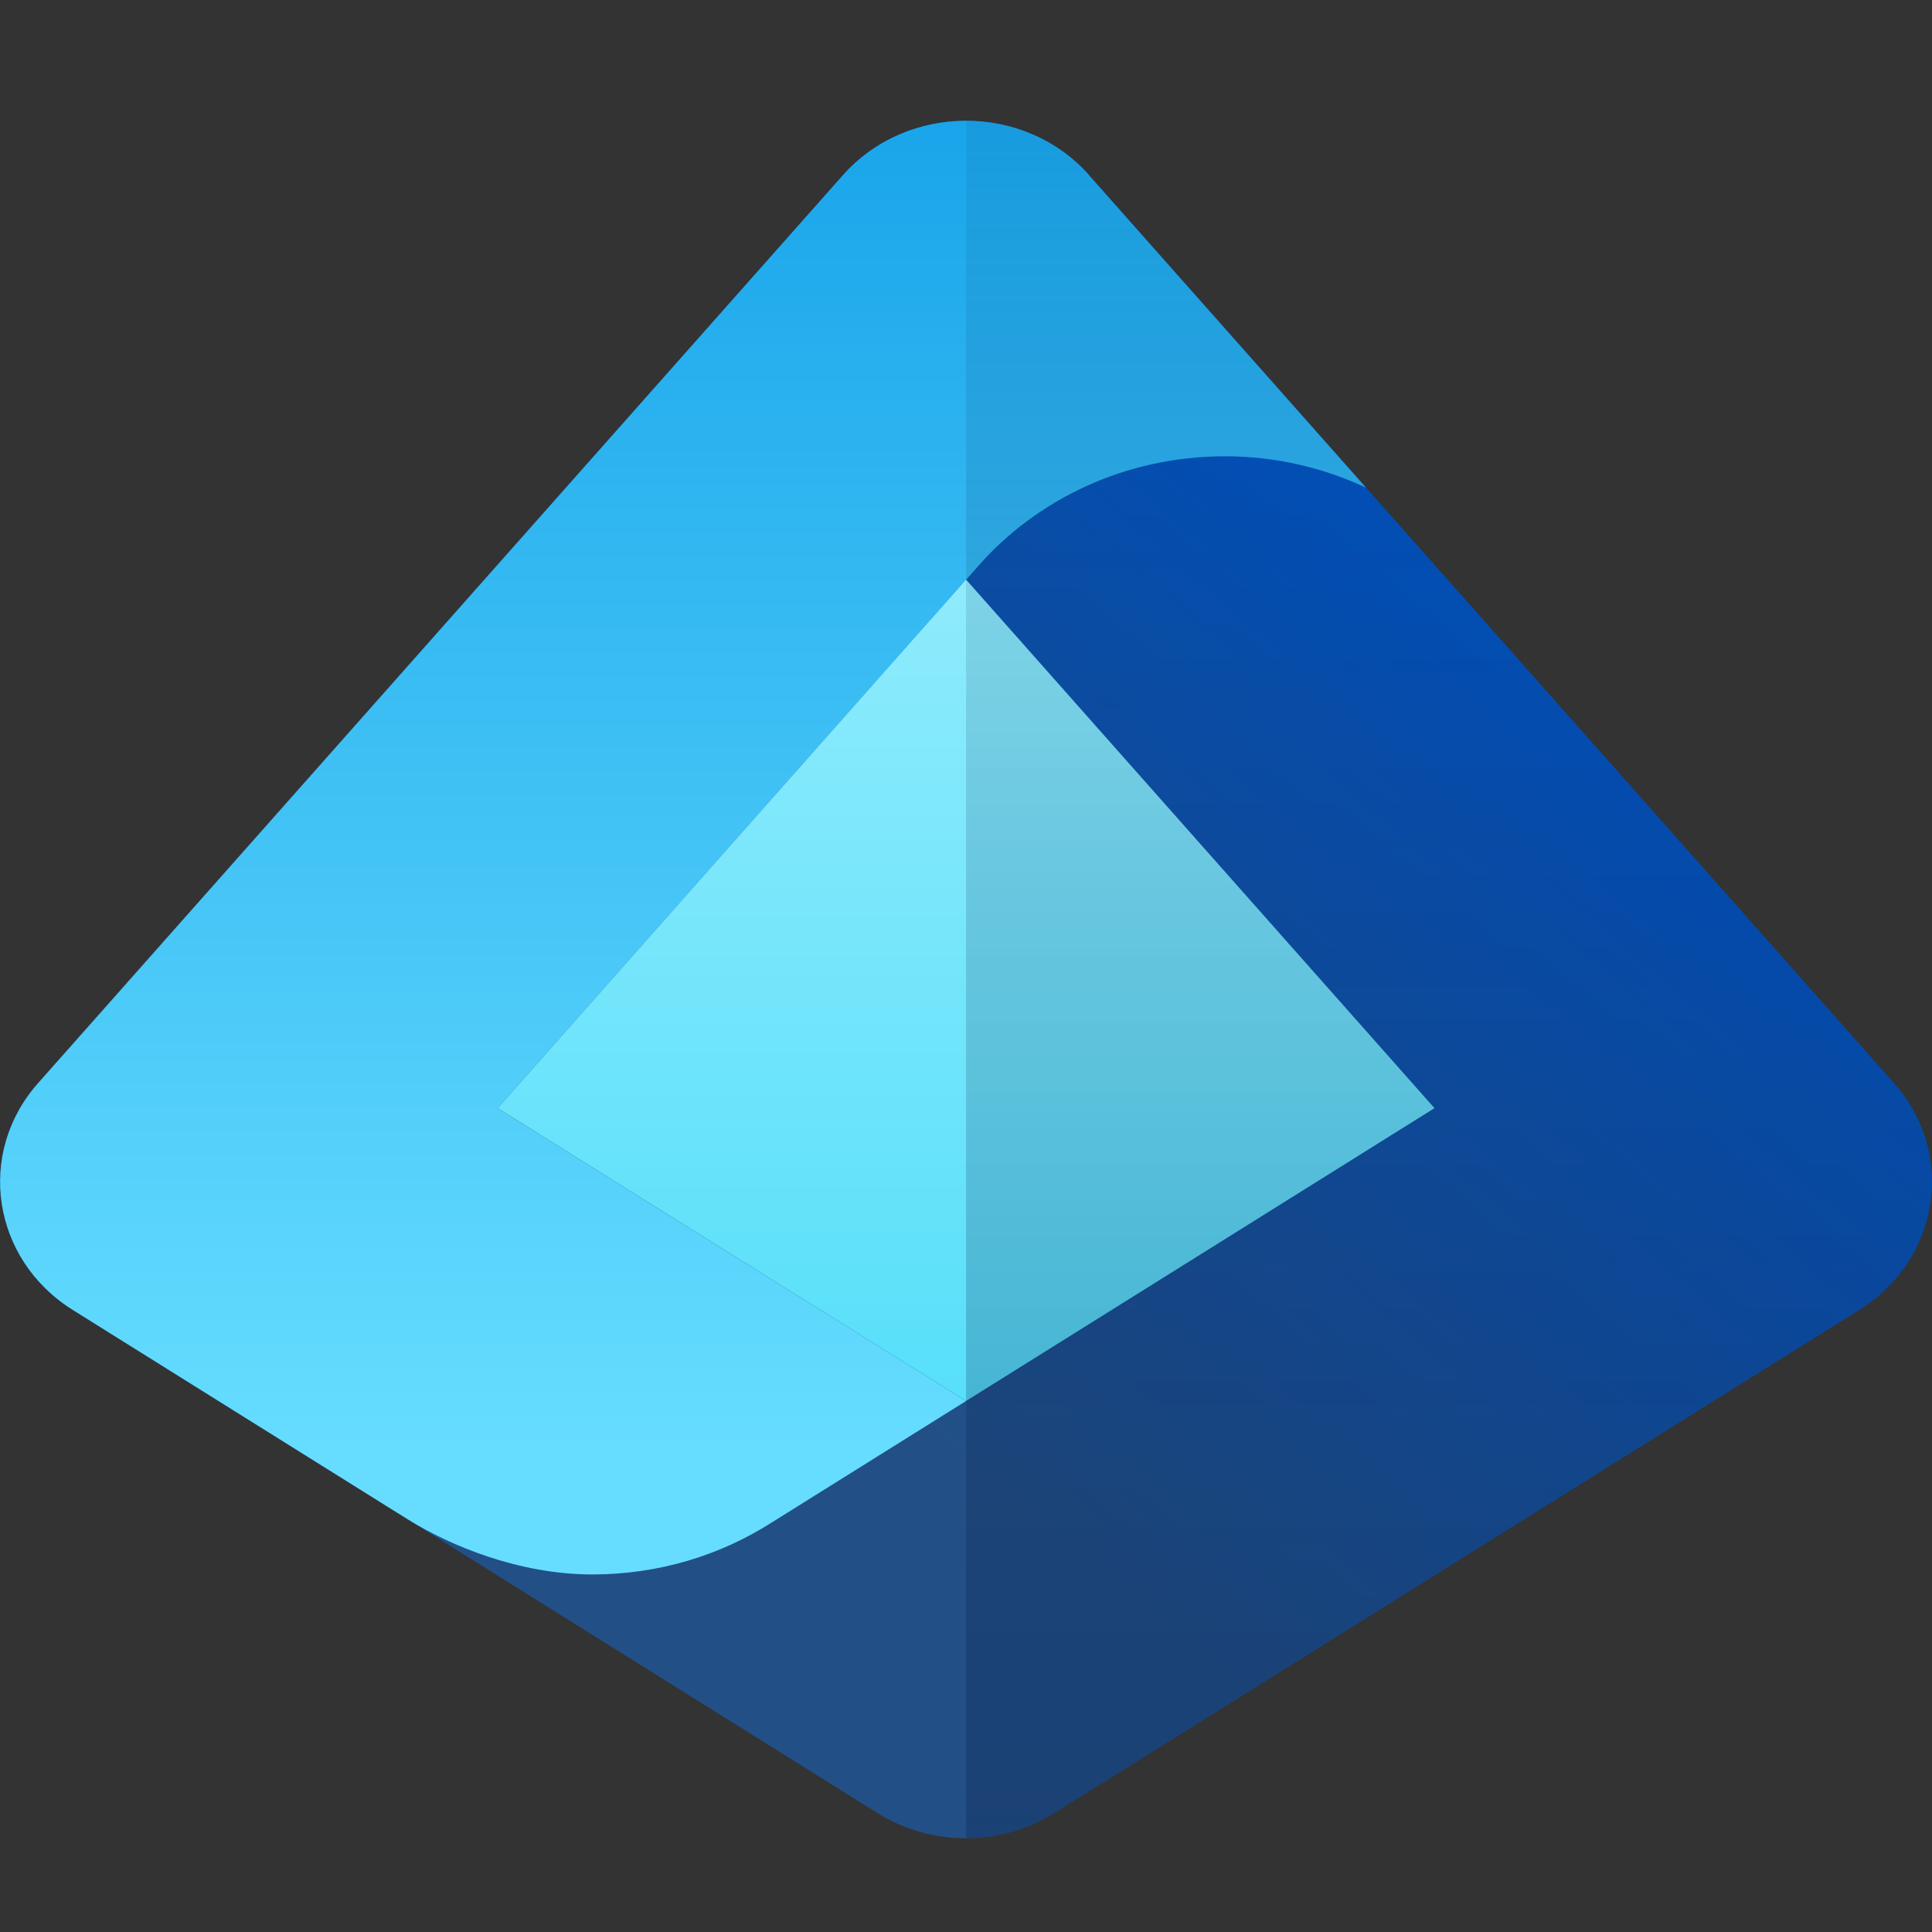
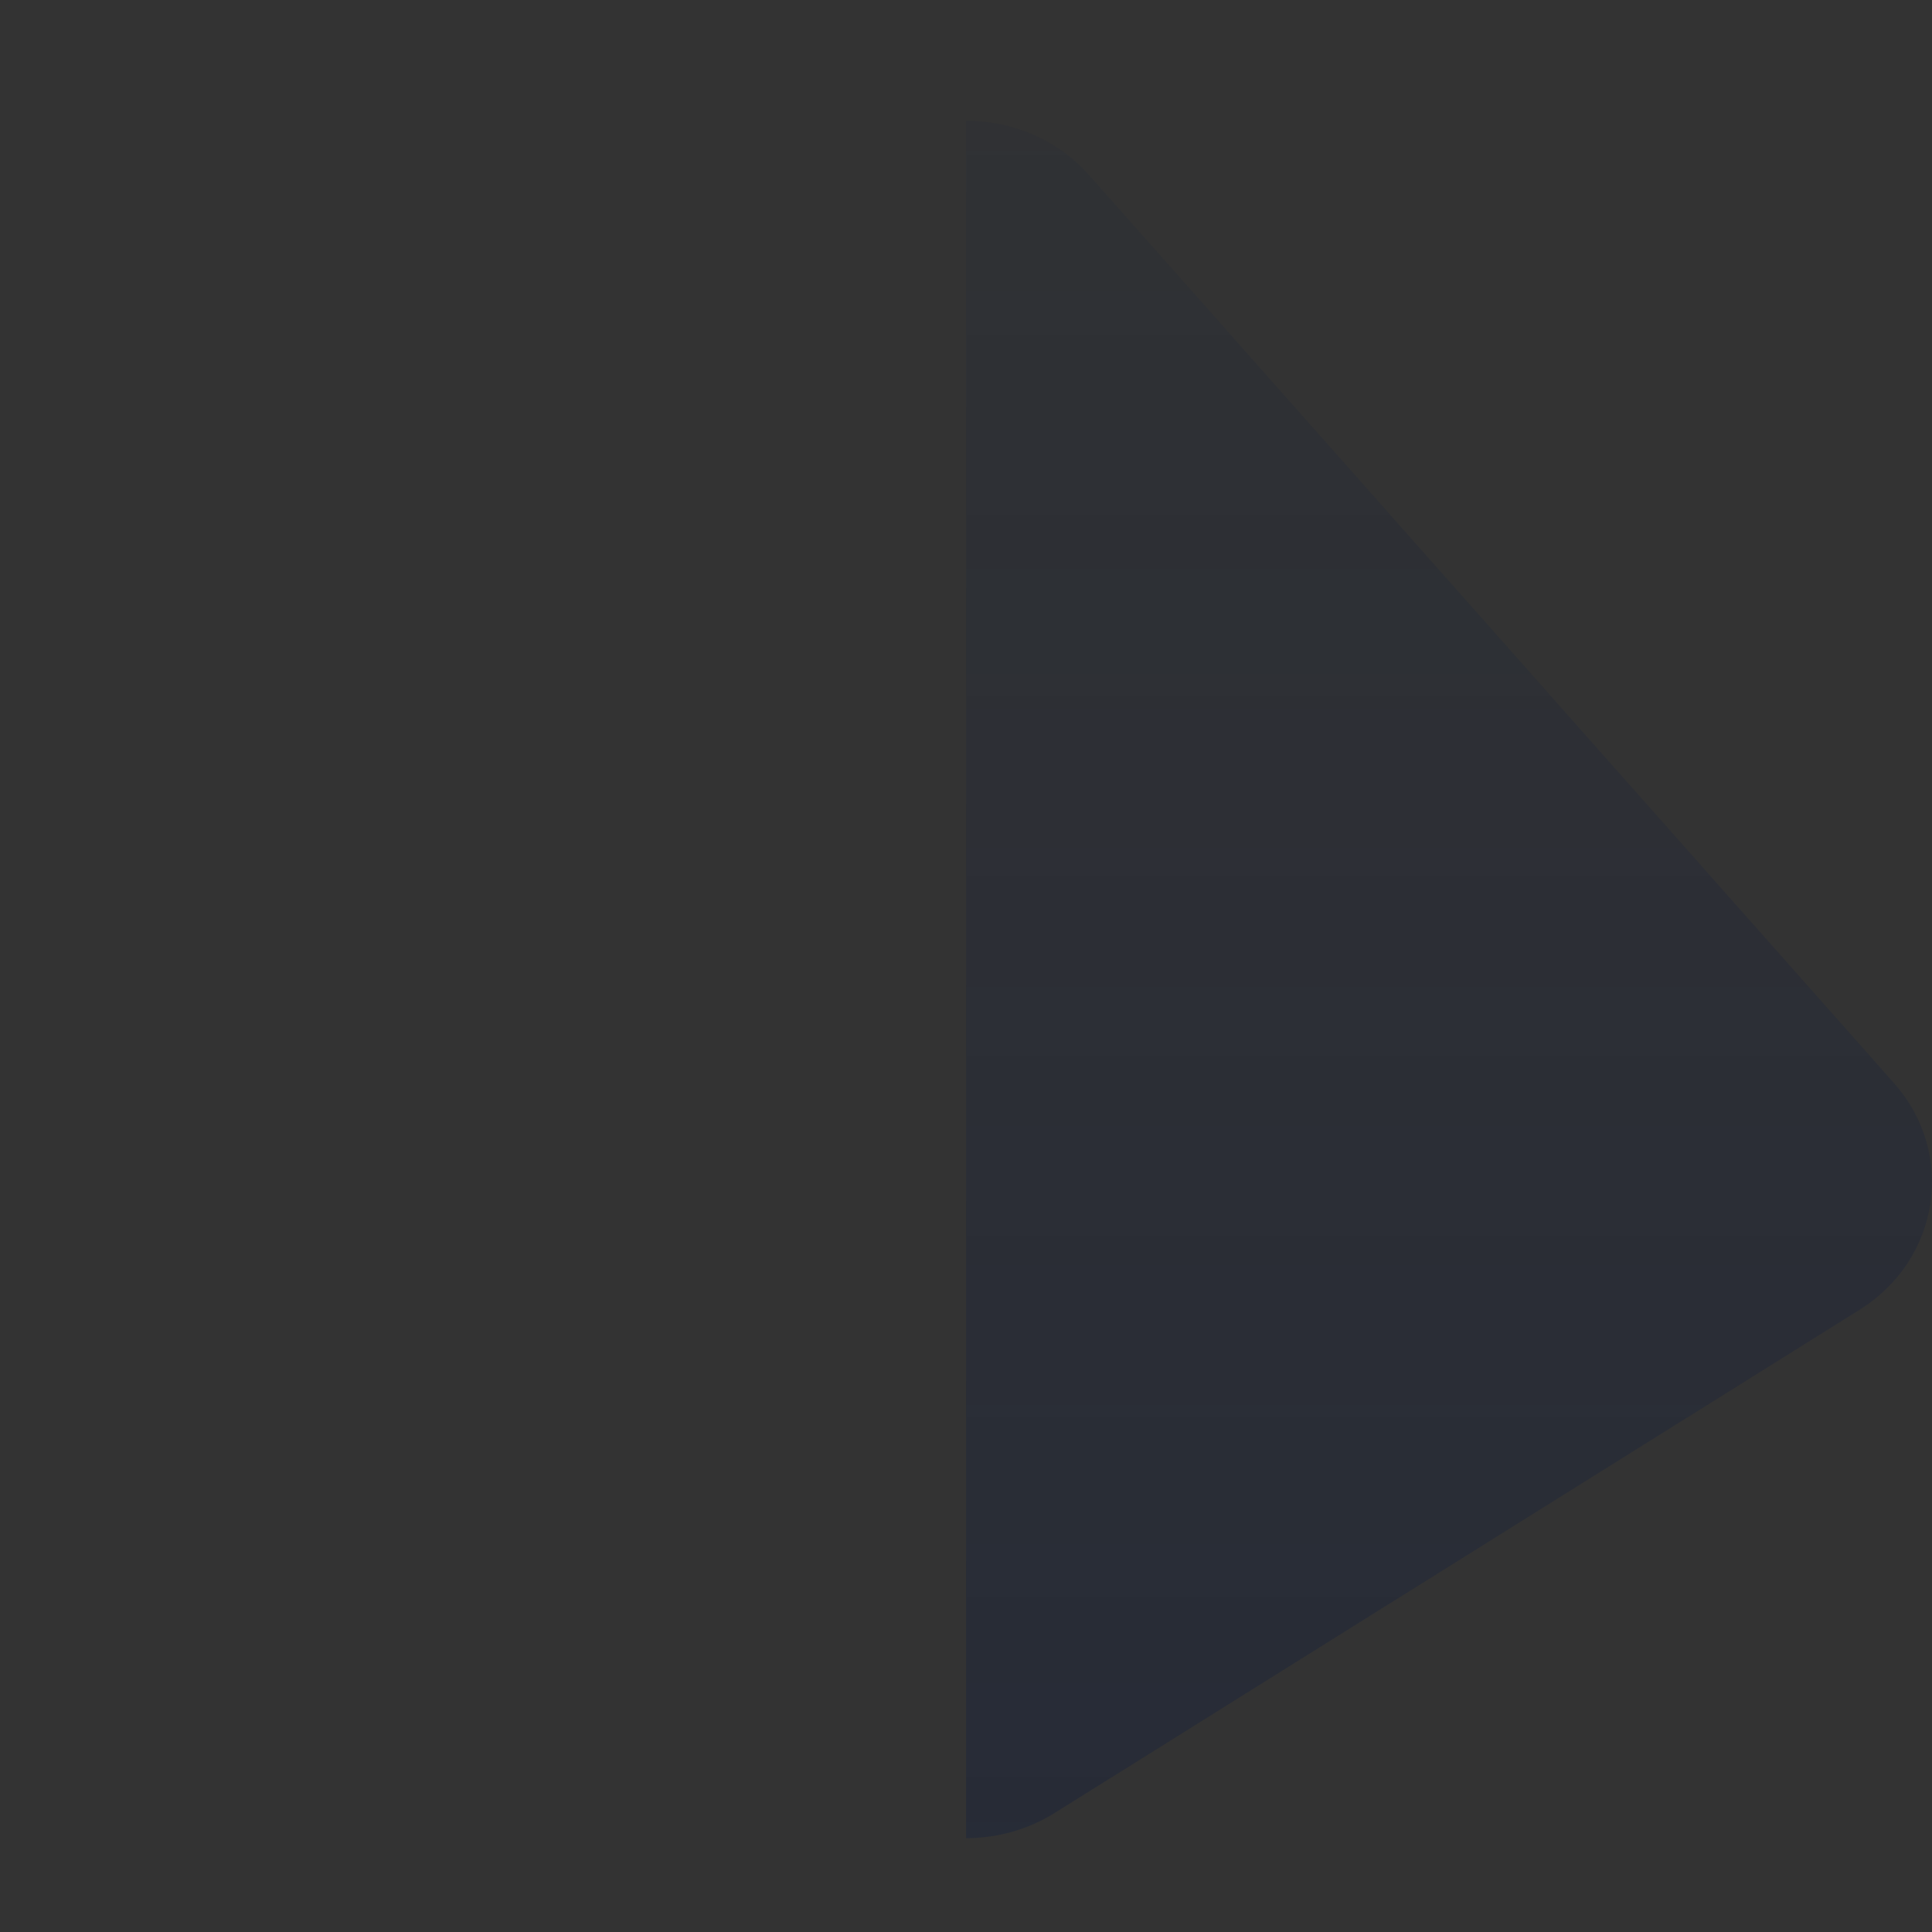
<svg xmlns="http://www.w3.org/2000/svg" width="64" height="64" viewBox="0 0 64 64" fill="none">
  <rect x="0" y="0" width="64" height="64" fill="#333333" stroke="none" />
-   <path d="M62.745 35.884L36.077 5.803C33.947 3.399 30.053 3.399 27.92 5.803L1.255 35.884C-0.804 38.21 -0.267 41.719 2.404 43.391L29.068 60.06C30.846 61.173 33.15 61.173 34.928 60.06L61.593 43.391C64.263 41.723 64.804 38.21 62.745 35.884Z" fill="url(#paint0_linear_1102_320)" />
-   <path d="M36.08 5.803C33.95 3.399 30.057 3.399 27.923 5.803L1.259 35.884C-0.8 38.21 -0.263 41.719 2.407 43.391C2.407 43.391 12.278 49.56 13.522 50.339C14.902 51.199 17.195 52.156 19.62 52.156C21.829 52.156 23.877 51.516 25.58 50.424L25.587 50.42L32.002 46.41L16.484 36.709L32.393 18.764C34.348 16.534 37.289 15.115 40.578 15.115C42.256 15.115 43.839 15.496 45.25 16.154L36.08 5.81V5.803Z" fill="url(#paint1_linear_1102_320)" />
-   <path d="M16.485 36.709L16.669 36.822L32.002 46.409L47.519 36.709H47.523H47.519L32.002 19.2L16.485 36.709Z" fill="url(#paint2_linear_1102_320)" />
  <path opacity="0.5" d="M32.002 60.892C33.022 60.892 34.043 60.615 34.932 60.06L61.596 43.391C64.267 41.723 64.803 38.21 62.745 35.884L36.08 5.803C35.013 4.601 33.509 4 32.002 4V60.892Z" fill="url(#paint3_linear_1102_320)" fill-opacity="0.5" />
  <defs>
    <linearGradient id="paint0_linear_1102_320" x1="27.369" y1="44.568" x2="50.072" y2="18.035" gradientUnits="userSpaceOnUse">
      <stop stop-color="#225086" />
      <stop offset="1" stop-color="#0055C5" />
    </linearGradient>
    <linearGradient id="paint1_linear_1102_320" x1="22.625" y1="48.138" x2="22.625" y2="-9.633" gradientUnits="userSpaceOnUse">
      <stop stop-color="#66DDFF" />
      <stop offset="1" stop-color="#0294E4" />
    </linearGradient>
    <linearGradient id="paint2_linear_1102_320" x1="32.002" y1="55.988" x2="32.002" y2="-11.173" gradientUnits="userSpaceOnUse">
      <stop stop-color="#44DBF9" />
      <stop offset="1" stop-color="#CBF8FF" />
    </linearGradient>
    <linearGradient id="paint3_linear_1102_320" x1="48.003" y1="60.38" x2="48.003" y2="3.275" gradientUnits="userSpaceOnUse">
      <stop stop-color="#041642" />
      <stop offset="1" stop-color="#041642" stop-opacity="0.25" />
    </linearGradient>
  </defs>
</svg>